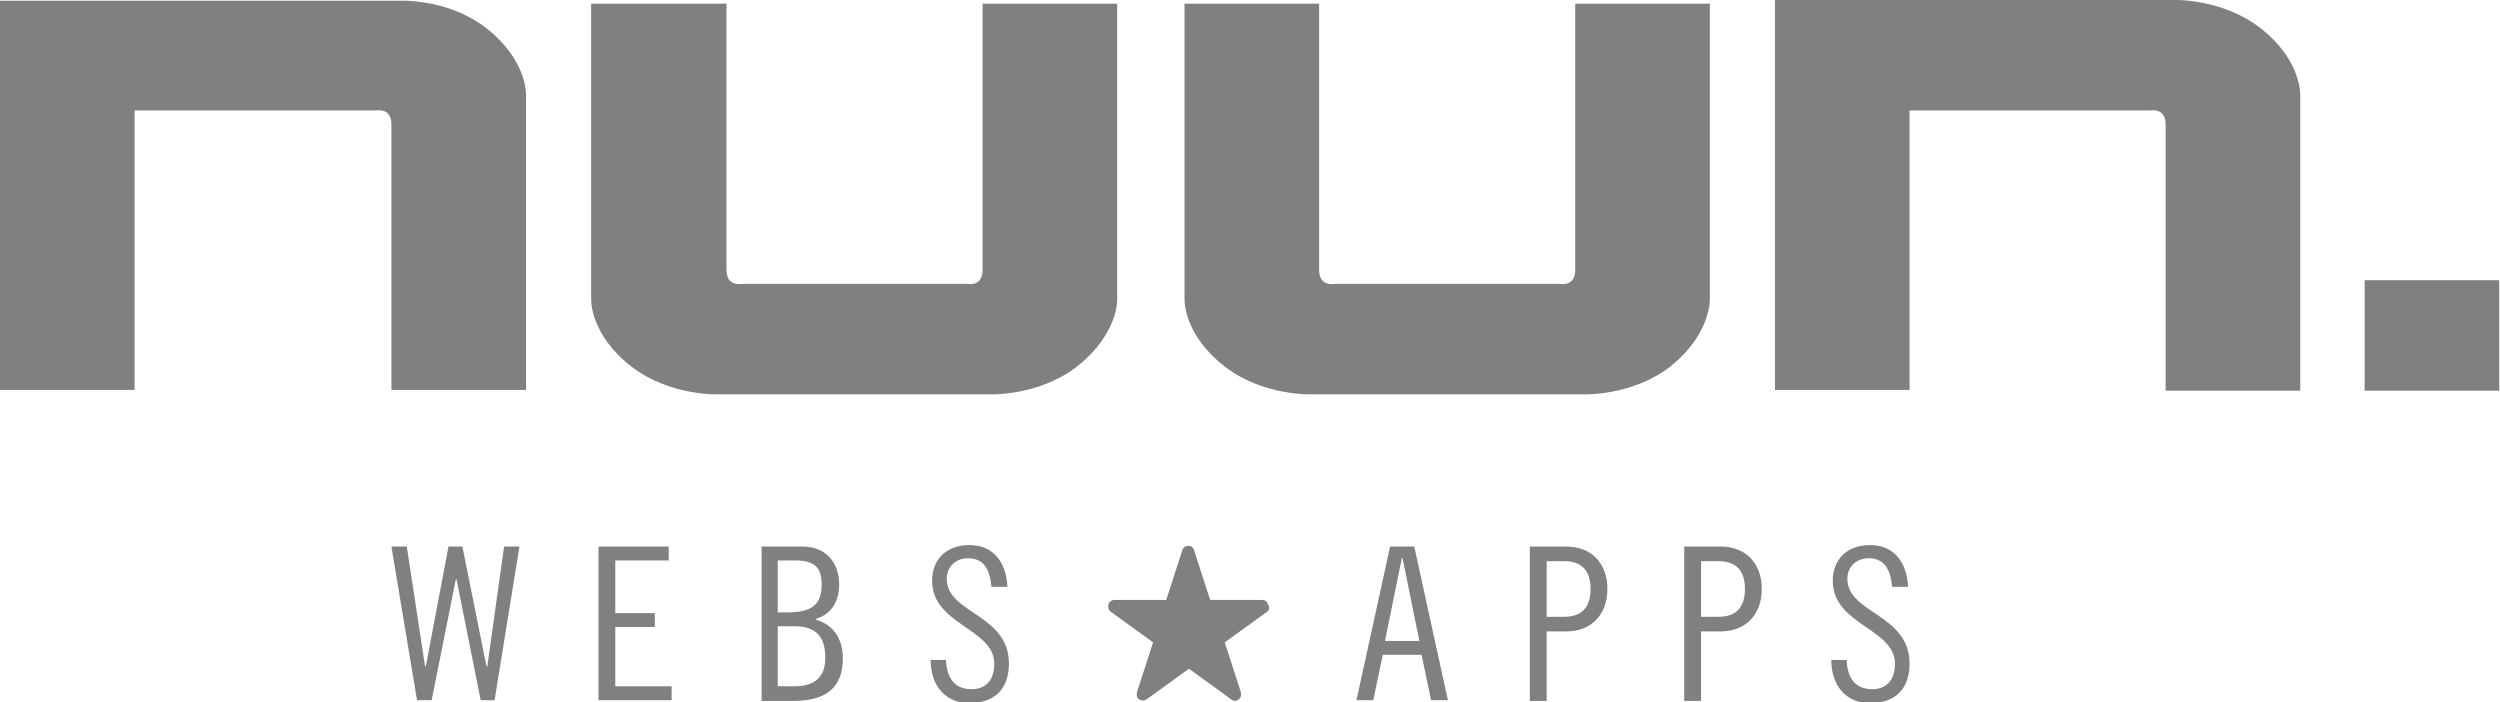
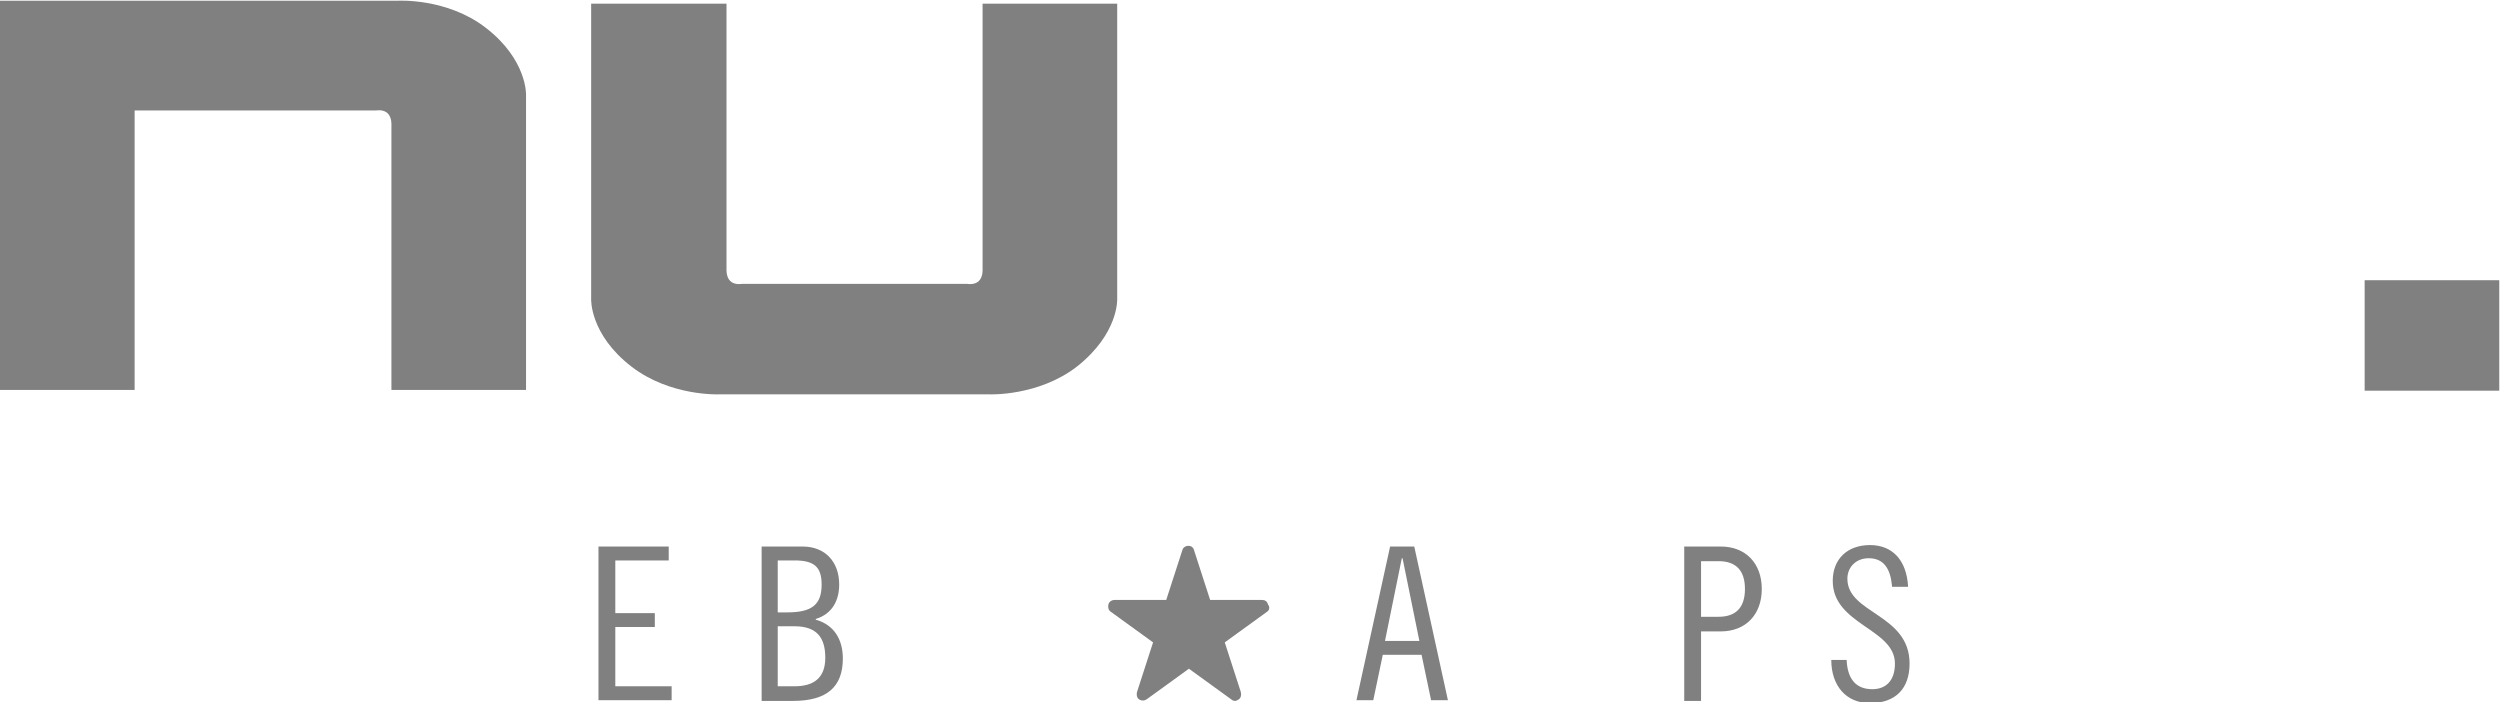
<svg xmlns="http://www.w3.org/2000/svg" version="1.1" id="Ebene_1" x="0px" y="0px" viewBox="0 0 341.7 96" style="enable-background:new 0 0 341.7 96;" xml:space="preserve">
  <style type="text/css">
	.st0{fill:#808080;}
</style>
  <g>
    <g>
-       <path class="st0" d="M55.6,74.7l2.5,16.4h0.1l3.1-16.4h1.9l3.3,16.4h0.1l2.3-16.4h2.1l-3.4,21h-1.9l-3.3-16.5h-0.1l-3.3,16.5H57    l-3.5-21H55.6z" />
      <path class="st0" d="M91.4,74.7v1.9h-7.3v7.2h5.4v1.9h-5.4v8.1h7.7v1.9h-10v-21H91.4z" />
      <path class="st0" d="M104.1,74.7h5.6c3.1,0,5,2.1,5,5.2c0,2.1-0.9,4-3.2,4.7v0.1c2.5,0.7,3.7,2.7,3.7,5.3c0,3.9-2.2,5.8-6.8,5.8    h-4.3V74.7z M106.3,83.7h1.3c3.3,0,4.7-1,4.7-3.8c0-2.4-1-3.3-3.7-3.3h-2.3V83.7z M106.3,93.8h2.3c2.7,0,4.2-1.2,4.2-3.9    c0-2.8-1.2-4.3-4.2-4.3h-2.3V93.8z" />
-       <path class="st0" d="M135.5,80.1c-0.2-2.2-1-3.8-3.2-3.8c-1.7,0-2.9,1.2-2.9,2.8c0,4.8,8.5,4.8,8.5,11.6c0,3.4-1.9,5.4-5.4,5.4    c-3.3,0-5.3-2.4-5.3-5.9h2.1c0.1,2.5,1.2,4,3.5,4c1.9,0,3.1-1.2,3.1-3.5c0-4.8-8.5-5.3-8.5-11.3c0-3,2-4.9,5.1-4.9    c3,0,5,2,5.2,5.7H135.5z" />
      <path class="st0" d="M193.3,74.7l4.6,21h-2.3l-1.3-6.2H189l-1.3,6.2h-2.3l4.6-21H193.3z M189.3,87.6h4.7l-2.3-11.3h-0.1    L189.3,87.6z" />
-       <path class="st0" d="M209.1,74.7h5c3.4,0,5.6,2.3,5.6,5.8c0,3.5-2.2,5.8-5.6,5.8h-2.7v9.5h-2.3V74.7z M211.4,84.3h2.4    c2.3,0,3.6-1.2,3.6-3.8c0-2.6-1.3-3.8-3.6-3.8h-2.4V84.3z" />
      <path class="st0" d="M230.2,74.7h5c3.4,0,5.6,2.3,5.6,5.8c0,3.5-2.2,5.8-5.6,5.8h-2.7v9.5h-2.3V74.7z M232.5,84.3h2.4    c2.3,0,3.6-1.2,3.6-3.8c0-2.6-1.3-3.8-3.6-3.8h-2.4V84.3z" />
      <path class="st0" d="M258.6,80.1c-0.2-2.2-1-3.8-3.2-3.8c-1.7,0-2.9,1.2-2.9,2.8c0,4.8,8.5,4.8,8.5,11.6c0,3.4-1.9,5.4-5.4,5.4    c-3.3,0-5.3-2.4-5.3-5.9h2.1c0.1,2.5,1.2,4,3.5,4c1.9,0,3.1-1.2,3.1-3.5c0-4.8-8.5-5.3-8.5-11.3c0-3,2-4.9,5.1-4.9    c3,0,5,2,5.2,5.7H258.6z" />
    </g>
    <g>
      <g>
        <path class="st0" d="M173.2,83.6l-5.8,4.2l2.2,6.8c0.1,0.4,0,0.8-0.3,1c-0.2,0.1-0.3,0.2-0.5,0.2c-0.2,0-0.4-0.1-0.5-0.2     l-5.8-4.2l-5.8,4.2c-0.3,0.2-0.7,0.2-1,0c-0.3-0.2-0.4-0.6-0.3-1l2.2-6.8l-5.8-4.2c-0.3-0.2-0.4-0.6-0.3-1     c0.1-0.4,0.5-0.6,0.8-0.6h7.1l2.2-6.8c0.1-0.4,0.5-0.6,0.8-0.6c0.4,0,0.7,0.2,0.8,0.6l2.2,6.8h7.1c0.4,0,0.7,0.2,0.8,0.6     C173.6,83,173.5,83.4,173.2,83.6L173.2,83.6z M173.2,83.6" />
      </g>
    </g>
  </g>
  <g>
    <g>
      <path class="st0" d="M66.4,3.8c5.7,4.4,5.5,9.2,5.5,9.2c0,1.2,0,40.3,0,40.3H53.5V17.2c0,0,0.1-1.1-0.5-1.7    c-0.6-0.6-1.6-0.4-1.6-0.4H18.4v38.2H0V0.1h54.4C54.4,0.1,61.1-0.3,66.4,3.8z" />
    </g>
    <path class="st0" d="M152.7,40.9c0-1.2,0-40.4,0-40.4h-18.4v36.2c0,0,0.1,1.1-0.5,1.7c-0.6,0.6-1.6,0.4-1.6,0.4h-30.8   c0,0-1,0.2-1.6-0.4c-0.6-0.6-0.5-1.7-0.5-1.7V0.5H80.8c0,0,0,39.2,0,40.4c0,0-0.2,4.8,5.5,9.2c5.3,4.1,12,3.8,12,3.8h36.9   c0,0,6.7,0.3,12-3.8C152.9,45.6,152.7,40.9,152.7,40.9z" />
-     <path class="st0" d="M233.7,40.9c0-1.2,0-40.4,0-40.4h-18.4v36.2c0,0,0.1,1.1-0.5,1.7c-0.6,0.6-1.6,0.4-1.6,0.4h-30.8   c0,0-1,0.2-1.6-0.4c-0.6-0.6-0.5-1.7-0.5-1.7V0.5h-18.4c0,0,0,39.2,0,40.4c0,0-0.2,4.8,5.5,9.2c5.3,4.1,12,3.8,12,3.8h36.9   c0,0,6.7,0.3,12-3.8C233.9,45.6,233.7,40.9,233.7,40.9z" />
    <g>
-       <path class="st0" d="M308.9,3.8c5.7,4.4,5.5,9.2,5.5,9.2c0,1.2,0,40.4,0,40.4H296V17.2c0,0,0.1-1.1-0.5-1.7    c-0.6-0.6-1.6-0.4-1.6-0.4h-32.9v38.2h-18.4V0h54.4C296.9,0,303.6-0.3,308.9,3.8z" />
-     </g>
+       </g>
    <rect x="323.2" y="38.3" class="st0" width="18.4" height="15.1" />
  </g>
</svg>